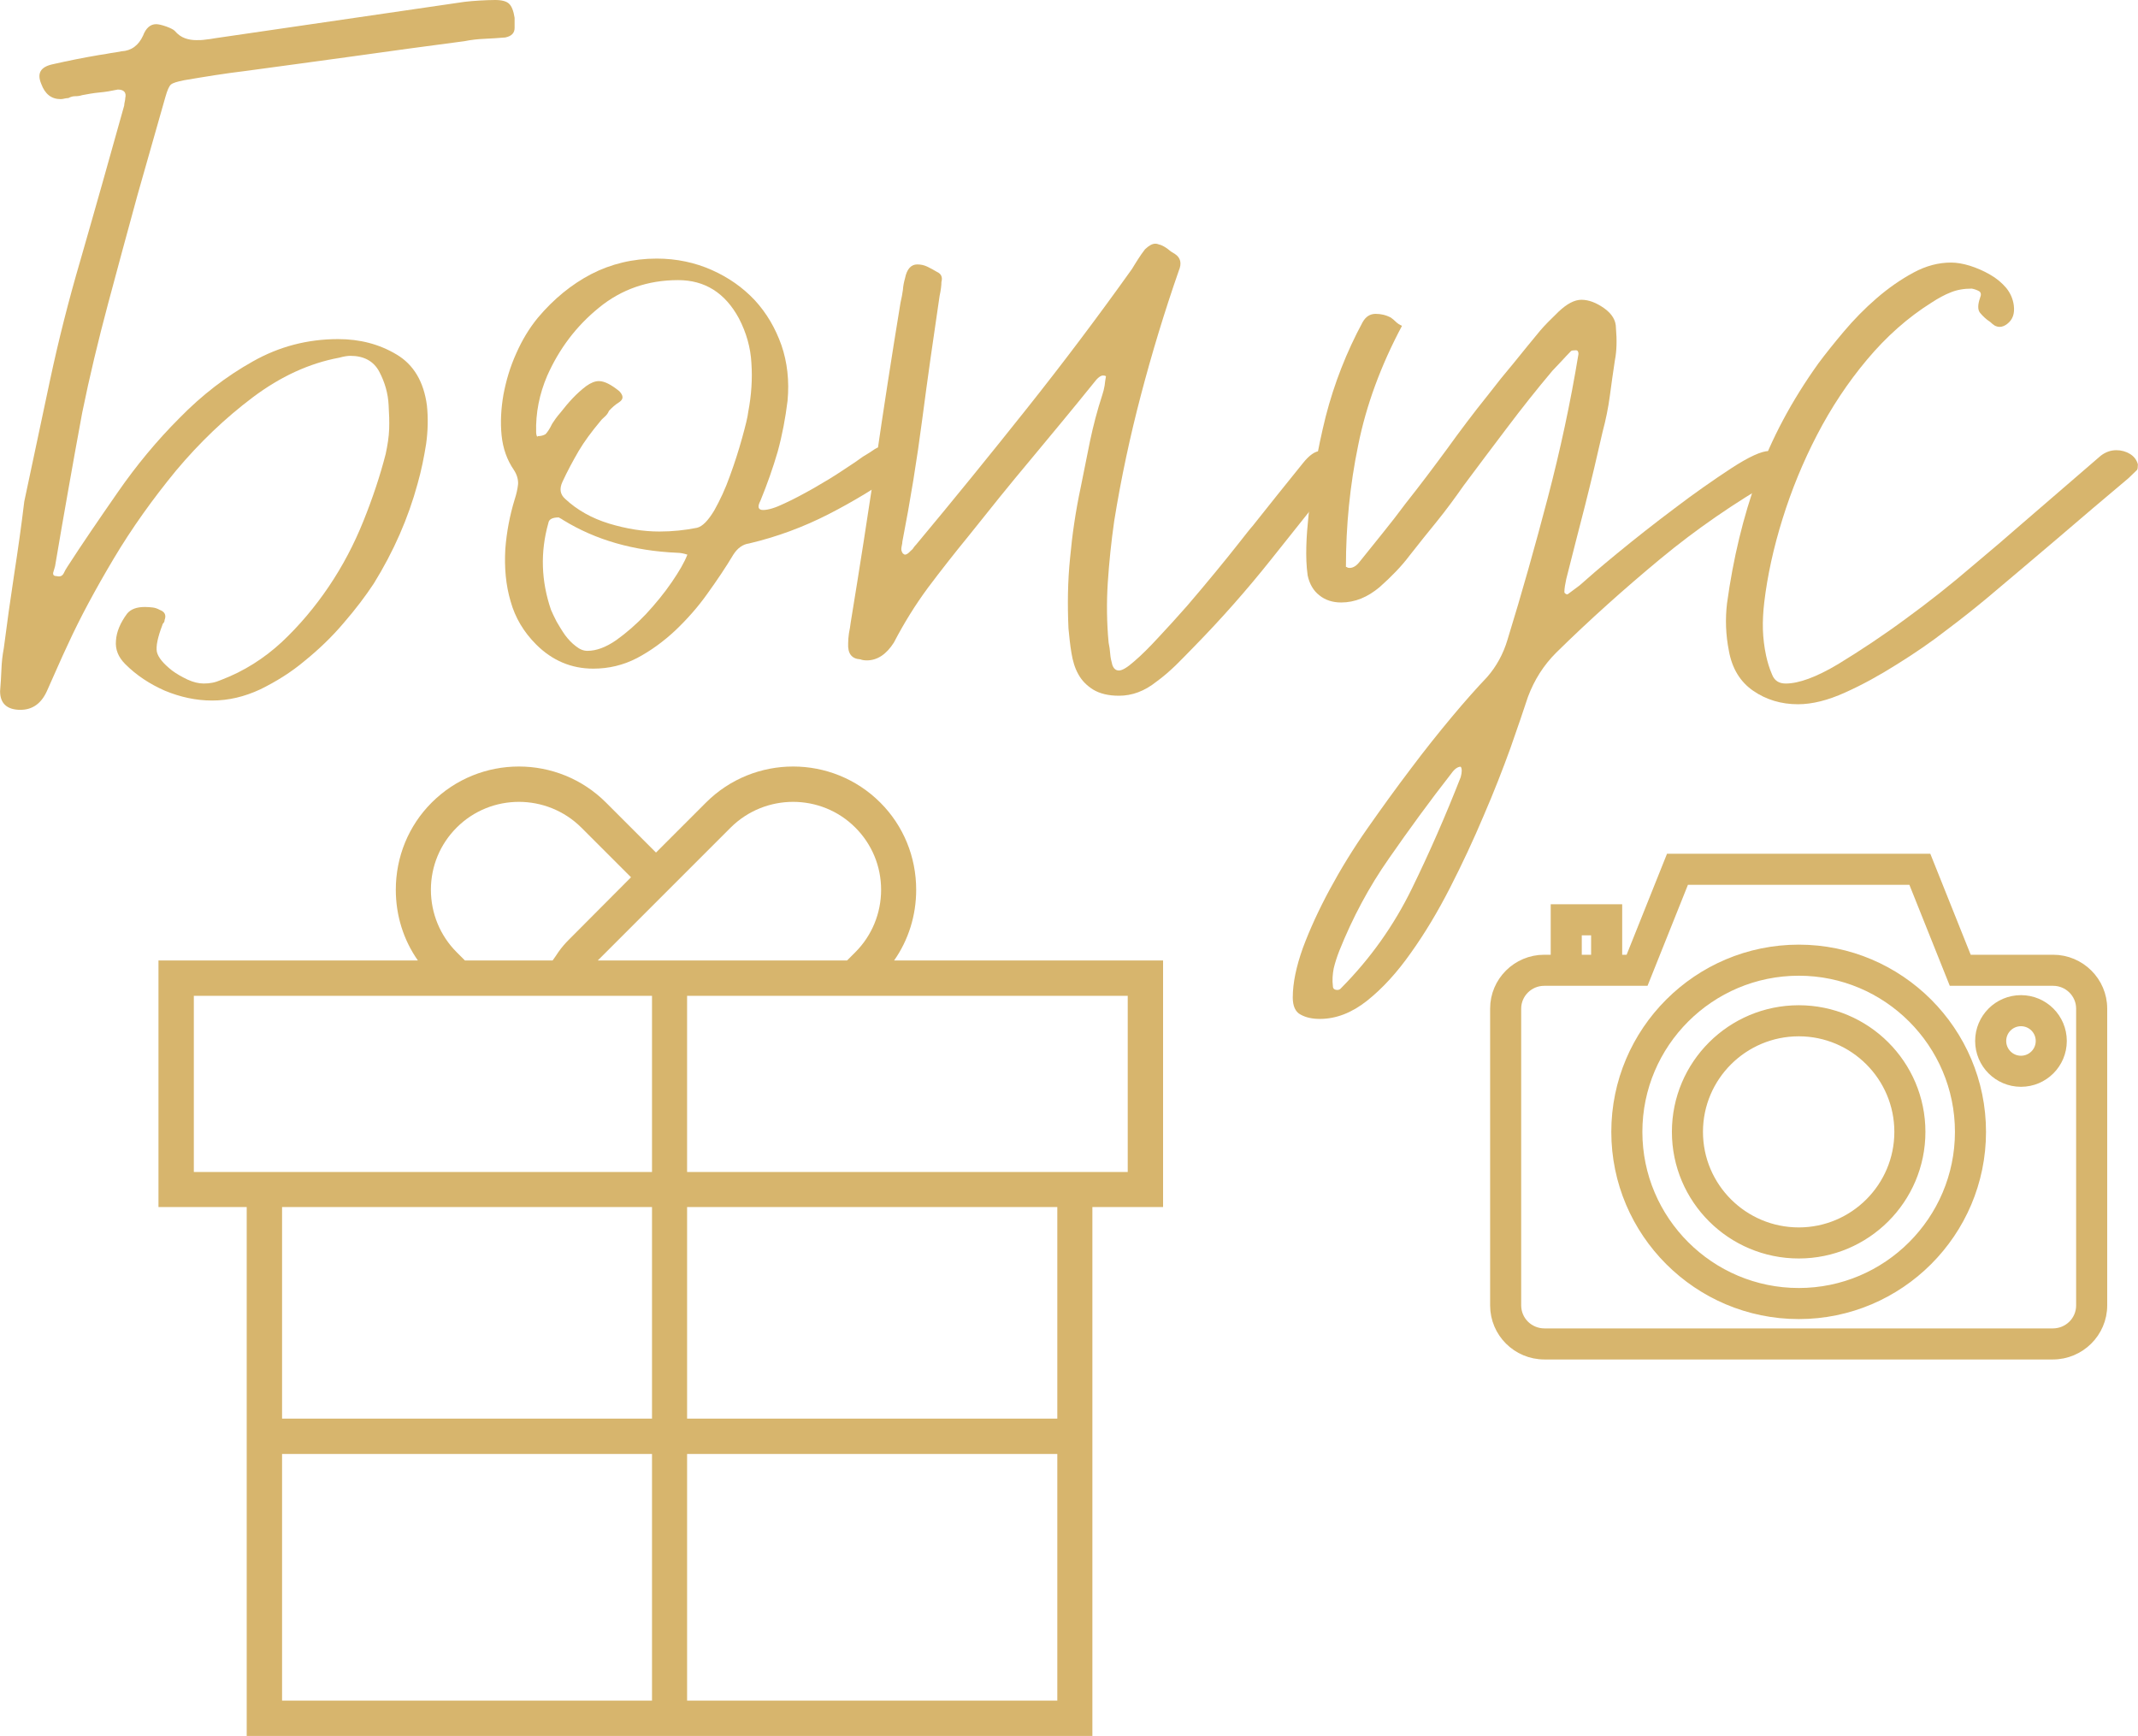
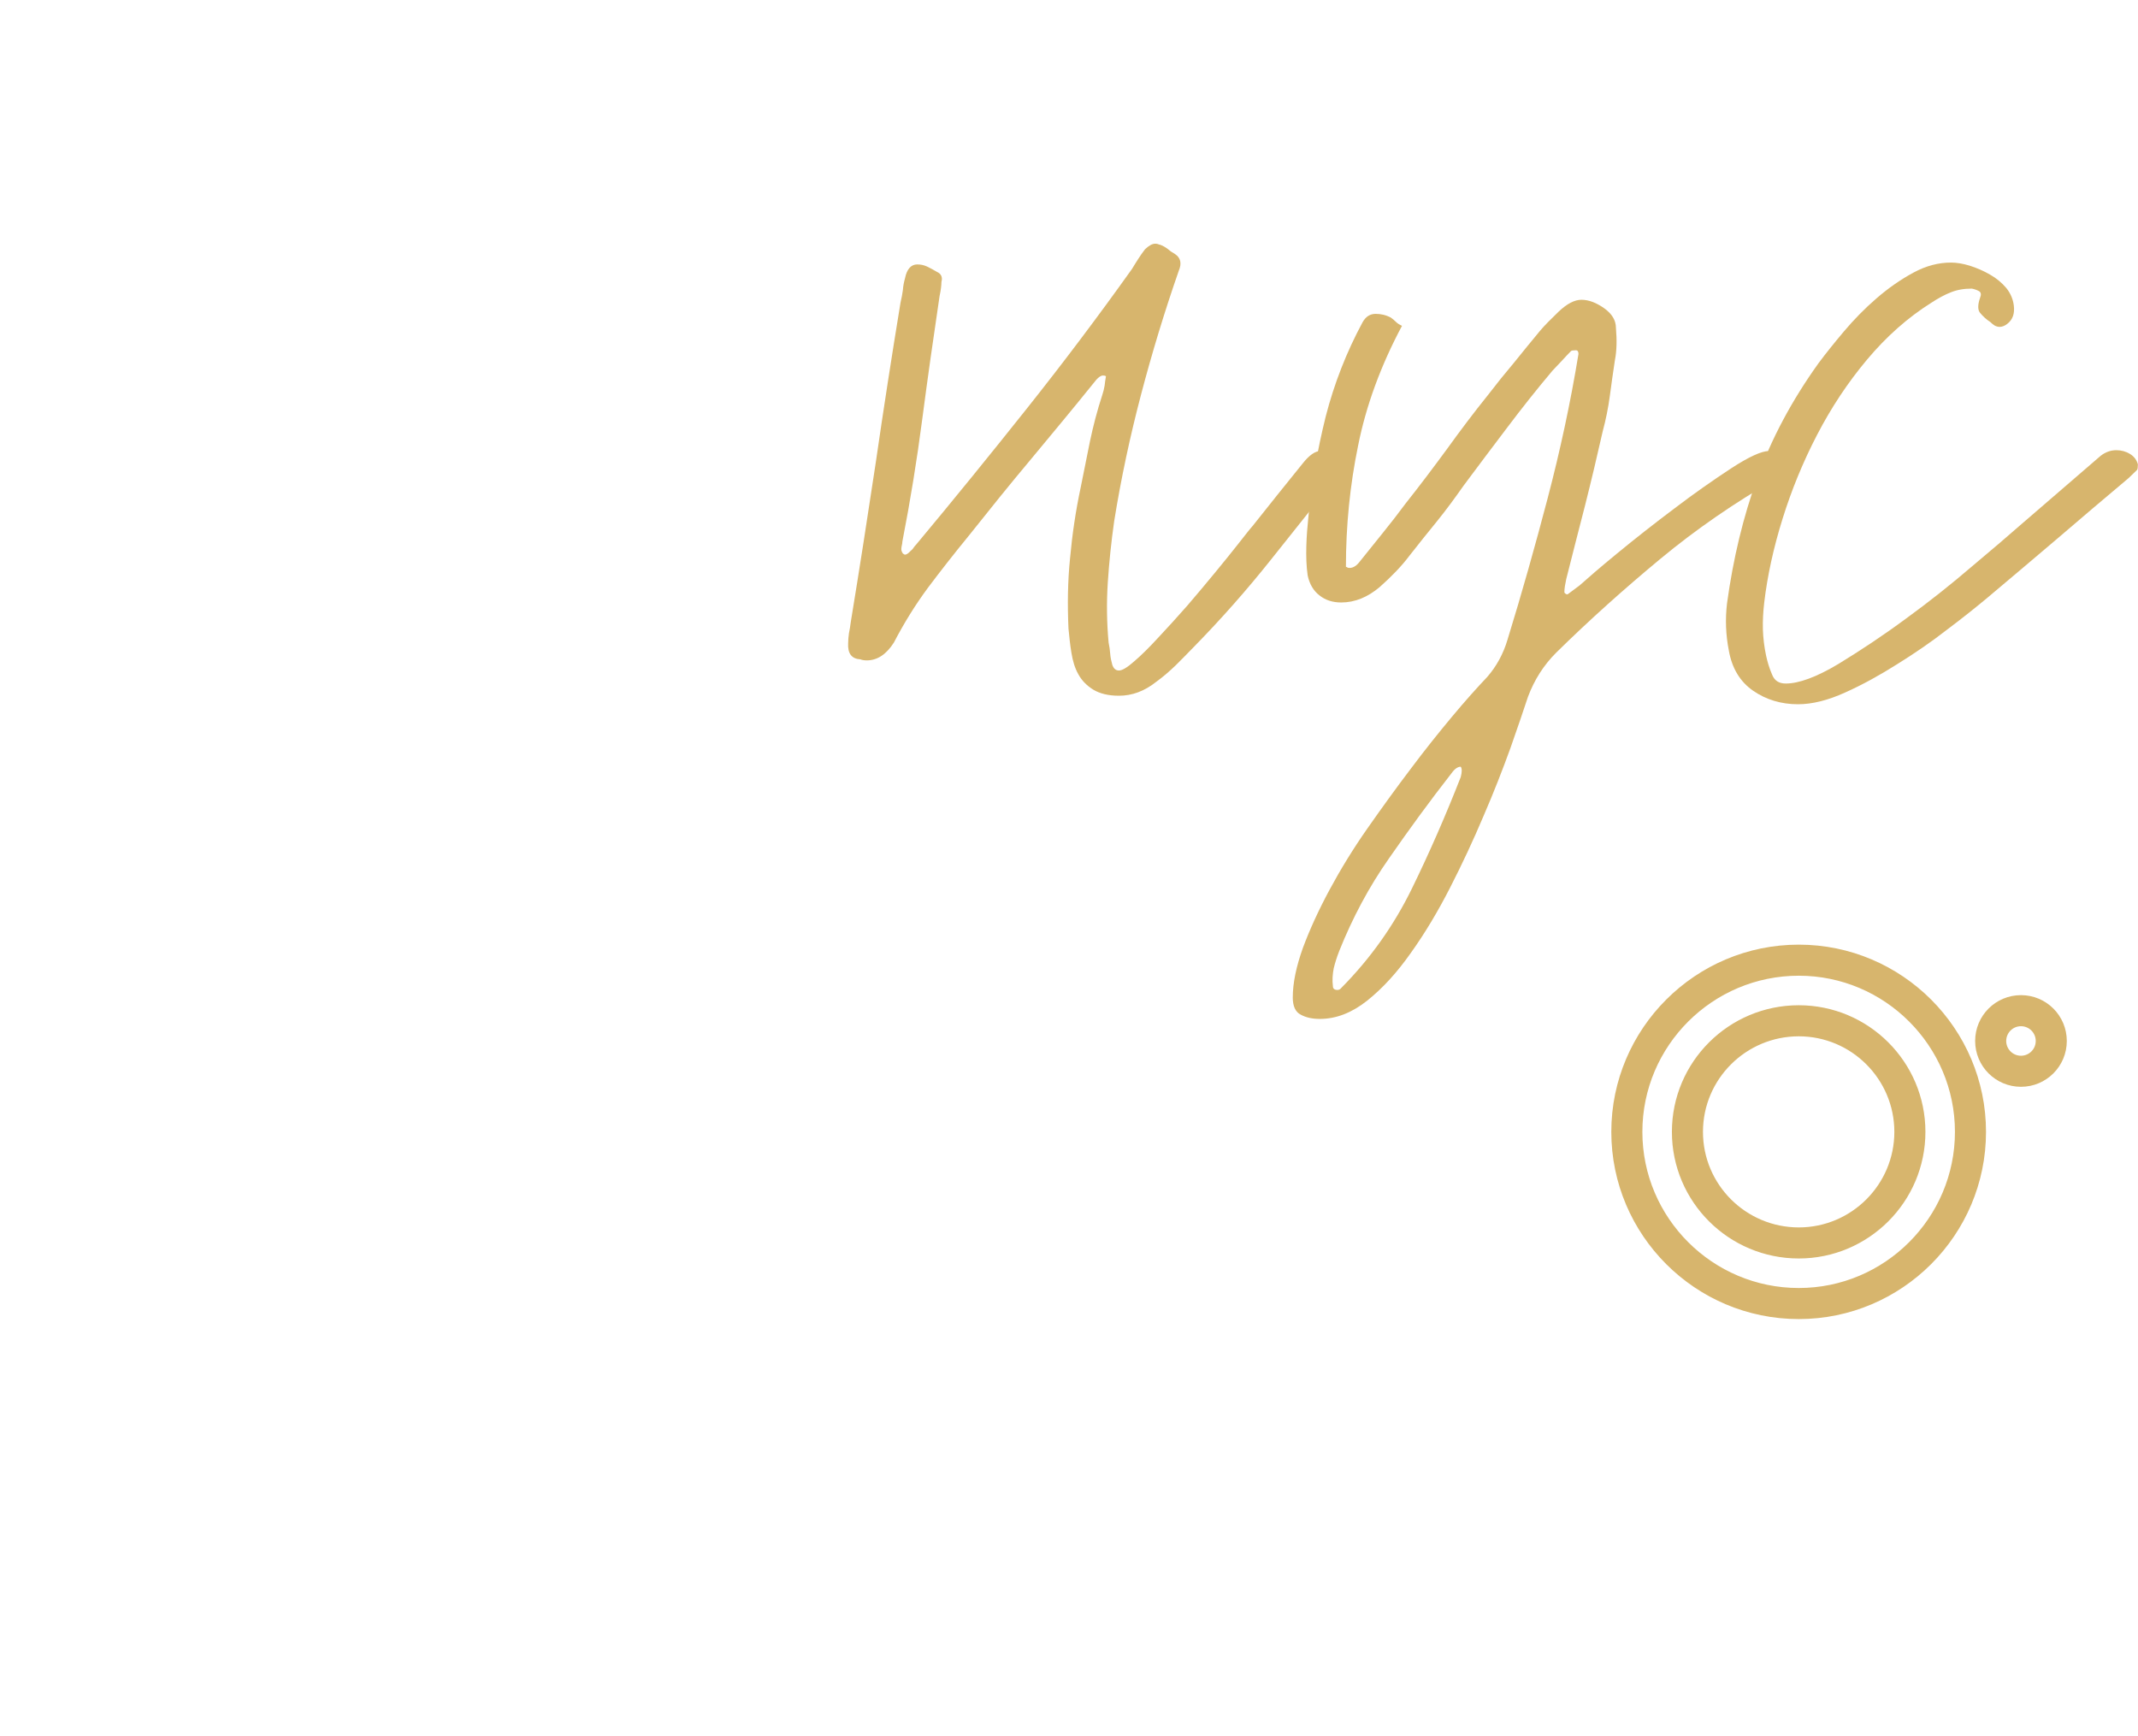
<svg xmlns="http://www.w3.org/2000/svg" xml:space="preserve" width="98.334mm" height="79.844mm" style="shape-rendering:geometricPrecision; text-rendering:geometricPrecision; image-rendering:optimizeQuality; fill-rule:evenodd; clip-rule:evenodd" viewBox="0 0 8044 6532">
  <defs>
    <style type="text/css">  .str0 {stroke:#D7B56D;stroke-width:40.902} .fil1 {fill:#D7B56D} .fil0 {fill:#D7B56D;fill-rule:nonzero}  </style>
  </defs>
  <g id="Слой_x0020_1">
-     <path class="fil0" d="M77 2671c-51,0 -77,-24 -77,-70 2,-26 4,-53 5,-81 1,-28 4,-55 9,-81 12,-94 25,-186 39,-278 14,-91 27,-182 38,-274 33,-154 65,-307 97,-457 32,-150 70,-300 114,-450 28,-98 56,-195 83,-291 27,-96 54,-193 82,-292 0,-5 1,-9 2,-14 1,-5 2,-9 2,-14 5,-21 -5,-32 -28,-32 -24,5 -46,9 -69,11 -22,2 -44,6 -65,10 -9,3 -18,4 -26,4 -8,0 -17,2 -26,7 -5,0 -10,1 -15,2 -4,1 -9,2 -14,2 -35,0 -59,-19 -73,-57 -17,-40 -3,-64 42,-74 30,-7 60,-13 89,-19 30,-6 58,-11 87,-16 14,-2 28,-4 42,-7 14,-2 28,-4 42,-7 37,-2 64,-22 81,-59 11,-29 28,-43 49,-43 9,0 22,3 39,9 16,6 26,11 31,16 12,14 25,23 39,28 14,5 28,7 42,7 12,0 23,0 35,-2 12,-1 24,-3 35,-5l939 -137c18,-2 38,-4 58,-5 19,-1 39,-2 58,-2 25,0 43,5 52,14 10,9 17,27 21,53l0 38c0,19 -11,31 -35,36 -26,2 -51,4 -77,5 -26,1 -52,4 -77,9 -139,18 -276,37 -412,56 -135,19 -273,37 -411,56 -40,5 -78,10 -116,16 -37,6 -76,12 -116,19 -25,5 -42,10 -49,16 -7,6 -14,22 -21,47l-105 369c-38,139 -75,275 -111,410 -36,135 -69,271 -97,409 -18,99 -36,195 -52,288 -17,94 -33,190 -50,289 -2,7 -4,15 -7,24 -2,10 3,14 14,14 12,3 20,-1 25,-10 5,-10 9,-18 14,-25 56,-87 120,-180 190,-281 70,-101 147,-194 232,-279 84,-86 176,-157 276,-213 99,-56 206,-84 321,-84 82,0 155,19 220,58 64,38 102,102 114,191 5,47 4,96 -3,146 -8,50 -18,100 -32,149 -35,129 -90,255 -165,376 -31,47 -68,96 -113,148 -44,52 -93,99 -146,142 -52,44 -109,79 -168,108 -60,28 -120,42 -181,42 -61,0 -120,-13 -178,-37 -57,-25 -107,-58 -149,-100 -26,-26 -38,-55 -35,-88 2,-33 16,-67 42,-102 14,-17 36,-25 67,-25 11,0 21,1 30,2 8,1 17,4 26,9 19,7 25,20 18,38 0,5 -2,9 -4,11 -2,2 -4,5 -4,7 -18,47 -25,81 -21,102 5,21 24,44 57,70 16,12 35,23 58,34 22,10 42,15 61,15 12,0 23,-1 33,-3 11,-2 22,-6 34,-11 84,-32 160,-80 227,-142 66,-62 125,-132 177,-209 52,-77 95,-159 130,-246 35,-87 63,-171 84,-253 7,-33 12,-64 13,-93 1,-29 0,-59 -2,-90 -2,-44 -14,-86 -35,-126 -21,-40 -58,-60 -109,-60 -10,0 -24,2 -42,7 -113,21 -221,71 -325,149 -105,79 -201,171 -289,276 -87,106 -166,216 -235,332 -69,116 -126,222 -170,318 -15,31 -28,61 -41,90 -13,29 -26,59 -40,90 -21,46 -54,70 -99,70z" />
-     <path id="1" class="fil0" d="M1933 1768c-26,-38 -41,-81 -46,-130 -5,-50 -2,-101 7,-153 10,-53 25,-104 48,-155 22,-50 49,-95 82,-135 59,-70 126,-125 201,-164 74,-38 156,-58 246,-58 74,0 144,15 207,43 63,28 117,66 162,114 44,48 77,104 100,169 22,64 30,134 23,209 -8,65 -20,129 -37,191 -18,62 -40,124 -65,185 -12,23 -9,35 10,35 19,0 46,-8 81,-25 35,-16 72,-36 111,-58 38,-22 75,-44 109,-67 34,-22 59,-39 75,-51 19,-11 34,-21 44,-28 11,-7 22,-10 33,-10 19,0 43,9 71,28 30,19 28,40 -7,63 -87,61 -177,116 -271,164 -94,48 -193,85 -299,110 -23,3 -43,17 -59,42 -28,47 -61,96 -97,146 -36,51 -77,97 -121,139 -45,42 -93,77 -144,104 -52,27 -107,40 -165,40 -82,0 -154,-30 -215,-91 -47,-47 -79,-101 -96,-162 -18,-61 -24,-126 -20,-197 5,-65 17,-127 35,-186 7,-21 11,-40 13,-58 1,-17 -4,-36 -16,-54zm126 -355c-30,70 -44,141 -42,214 0,5 1,9 2,12 1,4 3,5 5,2 10,0 19,-2 28,-7 7,-7 16,-20 25,-39 7,-11 17,-26 32,-43 14,-18 29,-36 45,-53 17,-18 34,-33 51,-46 18,-13 34,-19 48,-19 21,0 46,13 77,38 16,17 16,30 0,41 -16,10 -29,22 -39,33 -4,10 -10,17 -17,23 -7,6 -13,12 -18,19 -30,36 -57,72 -79,109 -22,38 -43,77 -61,116 -12,26 -9,47 10,64 45,42 100,73 165,93 66,20 129,30 190,30 49,0 96,-5 141,-14 21,-5 42,-27 65,-65 22,-39 42,-82 59,-130 18,-49 33,-96 46,-143 13,-47 21,-79 23,-98 12,-63 16,-124 12,-183 -3,-59 -19,-115 -47,-169 -52,-96 -128,-144 -229,-144 -114,0 -214,35 -298,104 -85,69 -149,154 -194,255zm4 555c-31,110 -27,219 10,327 5,12 12,26 21,44 10,17 20,34 32,51 12,16 25,30 41,42 15,12 29,17 43,17 33,0 69,-13 108,-40 38,-27 76,-60 112,-98 36,-39 69,-79 97,-120 28,-41 48,-75 59,-104 -7,-2 -13,-4 -19,-5 -6,-1 -12,-2 -19,-2 -164,-7 -307,-48 -429,-123 -2,-2 -8,-5 -17,-10 -24,0 -37,7 -39,21z" />
    <path id="2" class="fil0" d="M3237 2481c-33,-2 -48,-22 -46,-60 0,-11 1,-24 3,-38 3,-14 5,-28 7,-43 33,-201 64,-401 94,-600 29,-200 60,-400 93,-601 4,-17 7,-33 9,-48 1,-15 4,-30 8,-44 7,-35 23,-52 46,-52 12,0 24,2 37,8 13,6 25,13 37,20 16,7 22,20 17,38 0,12 -2,30 -7,53 -23,155 -45,309 -65,462 -20,154 -45,308 -75,462 0,5 -1,10 -2,14 -1,5 -2,10 -2,14 0,7 3,13 7,18 3,0 4,1 4,2 0,1 1,1 3,1 5,0 12,-4 21,-14 5,-4 9,-8 11,-12 2,-3 6,-8 10,-12 141,-169 279,-339 415,-510 136,-171 268,-346 397,-527 7,-12 15,-24 23,-37 8,-13 17,-25 26,-37 15,-14 27,-21 39,-21 5,0 8,1 11,2 2,1 4,2 7,2 11,4 21,10 30,17 8,7 17,13 26,18 21,14 26,35 14,63 -54,155 -101,310 -142,466 -41,156 -75,314 -101,476 -11,77 -19,154 -24,230 -5,76 -4,152 3,227 3,14 5,28 6,42 1,14 4,28 8,42 5,14 13,21 25,21 12,0 31,-11 58,-35 27,-23 57,-53 91,-90 34,-36 70,-76 108,-119 37,-43 72,-85 105,-125 33,-40 62,-76 88,-109 26,-33 43,-55 53,-66 32,-40 64,-80 94,-118 31,-39 63,-78 95,-118 24,-30 46,-46 67,-46 14,0 32,5 53,14 21,10 34,22 39,36 -3,4 -4,8 -4,10 0,2 -1,6 -4,11 -91,112 -182,225 -272,339 -90,113 -187,223 -290,328 -23,24 -46,47 -68,69 -23,22 -47,43 -72,61 -45,36 -92,53 -141,53 -40,0 -72,-8 -97,-23 -24,-15 -43,-34 -56,-58 -13,-23 -21,-50 -26,-81 -5,-30 -8,-60 -11,-91 -4,-89 -3,-177 6,-265 8,-88 21,-177 40,-266 12,-58 23,-116 35,-174 12,-57 27,-115 46,-173 4,-12 7,-24 9,-36 1,-11 3,-23 5,-35 -2,-2 -6,-3 -11,-3 -9,0 -21,9 -35,28 -79,98 -159,194 -237,288 -79,94 -156,190 -234,288 -54,66 -105,131 -153,195 -48,65 -90,133 -128,206 -28,44 -62,67 -102,67 -11,0 -20,-2 -24,-4z" />
    <path id="3" class="fil0" d="M4864 3753c0,-54 13,-116 38,-186 26,-70 60,-144 101,-220 41,-76 88,-153 142,-230 54,-77 108,-152 162,-223 53,-71 106,-137 156,-197 50,-60 94,-109 132,-149 35,-40 61,-87 77,-141 54,-175 104,-353 151,-532 47,-179 86,-360 116,-543 0,-9 -3,-14 -10,-14 -10,0 -16,1 -18,3 -12,12 -23,24 -35,37 -12,13 -24,25 -35,37 -59,70 -116,142 -171,215 -55,72 -109,145 -163,217 -33,47 -66,92 -100,134 -34,42 -69,85 -104,130 -30,40 -68,79 -112,118 -45,38 -93,58 -145,58 -32,0 -60,-9 -82,-27 -22,-17 -37,-42 -44,-75 -5,-35 -6,-72 -5,-109 1,-38 4,-75 8,-113 12,-126 34,-251 65,-376 32,-124 78,-242 139,-355 12,-21 28,-31 49,-31 19,0 38,4 57,14 7,5 13,10 19,16 6,6 14,11 23,15 -80,150 -135,300 -165,450 -31,150 -46,303 -46,457 2,0 4,1 5,2 1,1 4,2 9,2 14,0 27,-9 39,-25 28,-35 57,-71 86,-107 29,-36 58,-73 86,-111 54,-68 105,-136 155,-204 49,-68 100,-136 154,-203 33,-43 66,-84 99,-123 32,-40 65,-80 98,-120 16,-19 40,-43 70,-72 31,-29 59,-44 85,-44 28,0 56,11 86,32 29,21 44,45 44,74 4,46 3,87 -4,122 -7,45 -13,90 -19,134 -6,45 -15,89 -27,134 -21,93 -43,186 -66,277 -24,92 -47,184 -71,278 -4,19 -7,35 -7,49 0,2 2,5 6,7 3,2 6,2 8,0l43 -32c28,-25 75,-66 142,-121 67,-55 138,-111 214,-168 76,-58 148,-108 215,-152 66,-43 114,-65 142,-65 14,0 28,4 40,13 13,8 30,21 51,40 -7,16 -17,28 -30,33 -12,6 -25,13 -36,20 -155,89 -300,189 -434,300 -135,112 -266,229 -392,353 -47,47 -82,102 -106,166 -16,49 -38,113 -66,193 -29,80 -62,165 -101,255 -38,90 -80,180 -126,270 -46,90 -95,172 -148,246 -52,74 -107,134 -165,180 -57,45 -116,68 -177,68 -28,0 -52,-5 -72,-16 -20,-10 -30,-32 -30,-65zm175 -175c-9,23 -16,45 -21,66 -4,21 -6,44 -3,67 0,9 6,14 17,14 5,0 10,-2 14,-7 111,-112 199,-237 266,-374 67,-137 128,-277 184,-420 5,-19 5,-32 0,-39 -11,0 -23,8 -35,25 -82,105 -160,212 -235,320 -75,107 -137,223 -187,348z" />
    <path id="4" class="fil0" d="M6505 2449c-12,-60 -14,-120 -7,-179 23,-168 61,-326 114,-472 53,-147 129,-290 230,-431 26,-35 58,-75 95,-119 38,-45 79,-87 123,-125 45,-39 91,-71 139,-97 48,-26 95,-38 142,-38 21,0 45,4 71,12 25,8 51,19 75,33 25,14 45,31 62,51 16,20 25,42 28,65 4,31 -4,54 -25,70 -9,7 -19,11 -28,11 -7,0 -13,-2 -19,-5 -6,-4 -11,-8 -16,-13 -17,-11 -29,-23 -39,-35 -9,-11 -9,-30 0,-56 5,-12 4,-20 -3,-25 -7,-4 -17,-8 -28,-10 -31,0 -57,5 -79,14 -23,9 -47,22 -73,39 -89,56 -169,127 -242,214 -73,87 -135,181 -188,283 -53,102 -96,207 -130,316 -34,109 -57,214 -69,315 -4,35 -6,69 -5,102 1,32 5,65 12,98 5,23 12,47 22,70 9,24 26,35 52,35 49,0 115,-24 197,-73 82,-50 167,-106 255,-171 88,-64 171,-130 249,-197 79,-66 138,-117 178,-152l306 -264c18,-14 38,-21 59,-21 19,0 36,5 51,14 15,9 25,22 30,39 0,11 -1,18 -3,21l-32 31c-89,75 -178,150 -265,225 -88,75 -177,150 -266,225 -42,35 -93,76 -153,121 -59,46 -122,89 -188,130 -65,41 -130,77 -195,106 -64,29 -123,44 -177,44 -63,0 -120,-17 -169,-51 -49,-34 -79,-84 -91,-150z" />
-     <path class="fil1" d="M4376 3614l-1012 0c54,-77 83,-169 83,-266 0,-124 -48,-241 -135,-328 -181,-181 -475,-181 -656,0l-188 188 -188 -188c-181,-181 -475,-181 -656,0 -87,87 -135,204 -135,328 0,97 29,189 83,266l-976 0 0 928 332 0 0 1990 3182 0 0 -1990 266 0 0 -928zm-1627 -500c130,-129 340,-129 469,0 62,62 97,145 97,234 0,89 -35,173 -97,235l-31 31 -938 0 500 -500zm-1031 469c-62,-62 -97,-146 -97,-235 0,-89 35,-172 97,-234 129,-129 339,-129 469,0l187 187 -234 235c-14,14 -27,29 -39,46 -3,4 -7,10 -10,15 -4,6 -8,11 -12,17l-330 0 -31 -31zm-989 827l0 -663 1724 0 0 663 -1724 0zm1724 132l0 796 -1392 0 0 -796 1392 0zm-1392 929l1392 0 0 928 -1392 0 0 -928zm1524 928l0 -928 1393 0 0 928 -1393 0zm1393 -1061l-1393 0 0 -796 1393 0 0 796zm265 -928l-1658 0 0 -663 1658 0 0 663z" />
    <g id="_1811496548736">
-       <path class="fil1 str0" d="M7725 3613l-324 0 -152 -380 -963 0 -152 380 -51 0 0 -190 -228 0 0 190 -45 0c-101,0 -183,82 -183,182l0 1117c0,101 82,183 184,183l1913 0c101,0 184,-82 184,-183l0 -1117c0,-100 -82,-182 -183,-182zm-1794 -114l76 0 0 114 -76 0 0 -114zm1901 1413c0,59 -48,107 -108,107l-1913 0c-60,0 -108,-48 -108,-107l0 -1117c0,-58 48,-106 107,-106l375 0 152 -380 861 0 152 380 375 0c59,0 107,48 107,106l0 1117z" />
      <path class="fil1 str0" d="M6768 3575c-378,0 -685,307 -685,684 0,377 307,684 685,684 377,0 684,-307 684,-684 0,-377 -307,-684 -684,-684zm0 1292c-336,0 -609,-273 -609,-608 0,-335 273,-608 609,-608 335,0 608,273 608,608 0,335 -273,608 -608,608z" />
      <path class="fil1 str0" d="M6768 3803c-252,0 -457,204 -457,456 0,252 205,456 457,456 251,0 456,-204 456,-456 0,-252 -205,-456 -456,-456zm0 836c-210,0 -381,-170 -381,-380 0,-210 171,-380 381,-380 209,0 380,170 380,380 0,210 -171,380 -380,380z" />
      <path class="fil1 str0" d="M7604 3765c-84,0 -152,68 -152,152 0,84 68,152 152,152 84,0 152,-68 152,-152 0,-84 -68,-152 -152,-152zm0 228c-42,0 -76,-34 -76,-76 0,-42 34,-76 76,-76 42,0 76,34 76,76 0,42 -34,76 -76,76z" />
    </g>
  </g>
</svg>